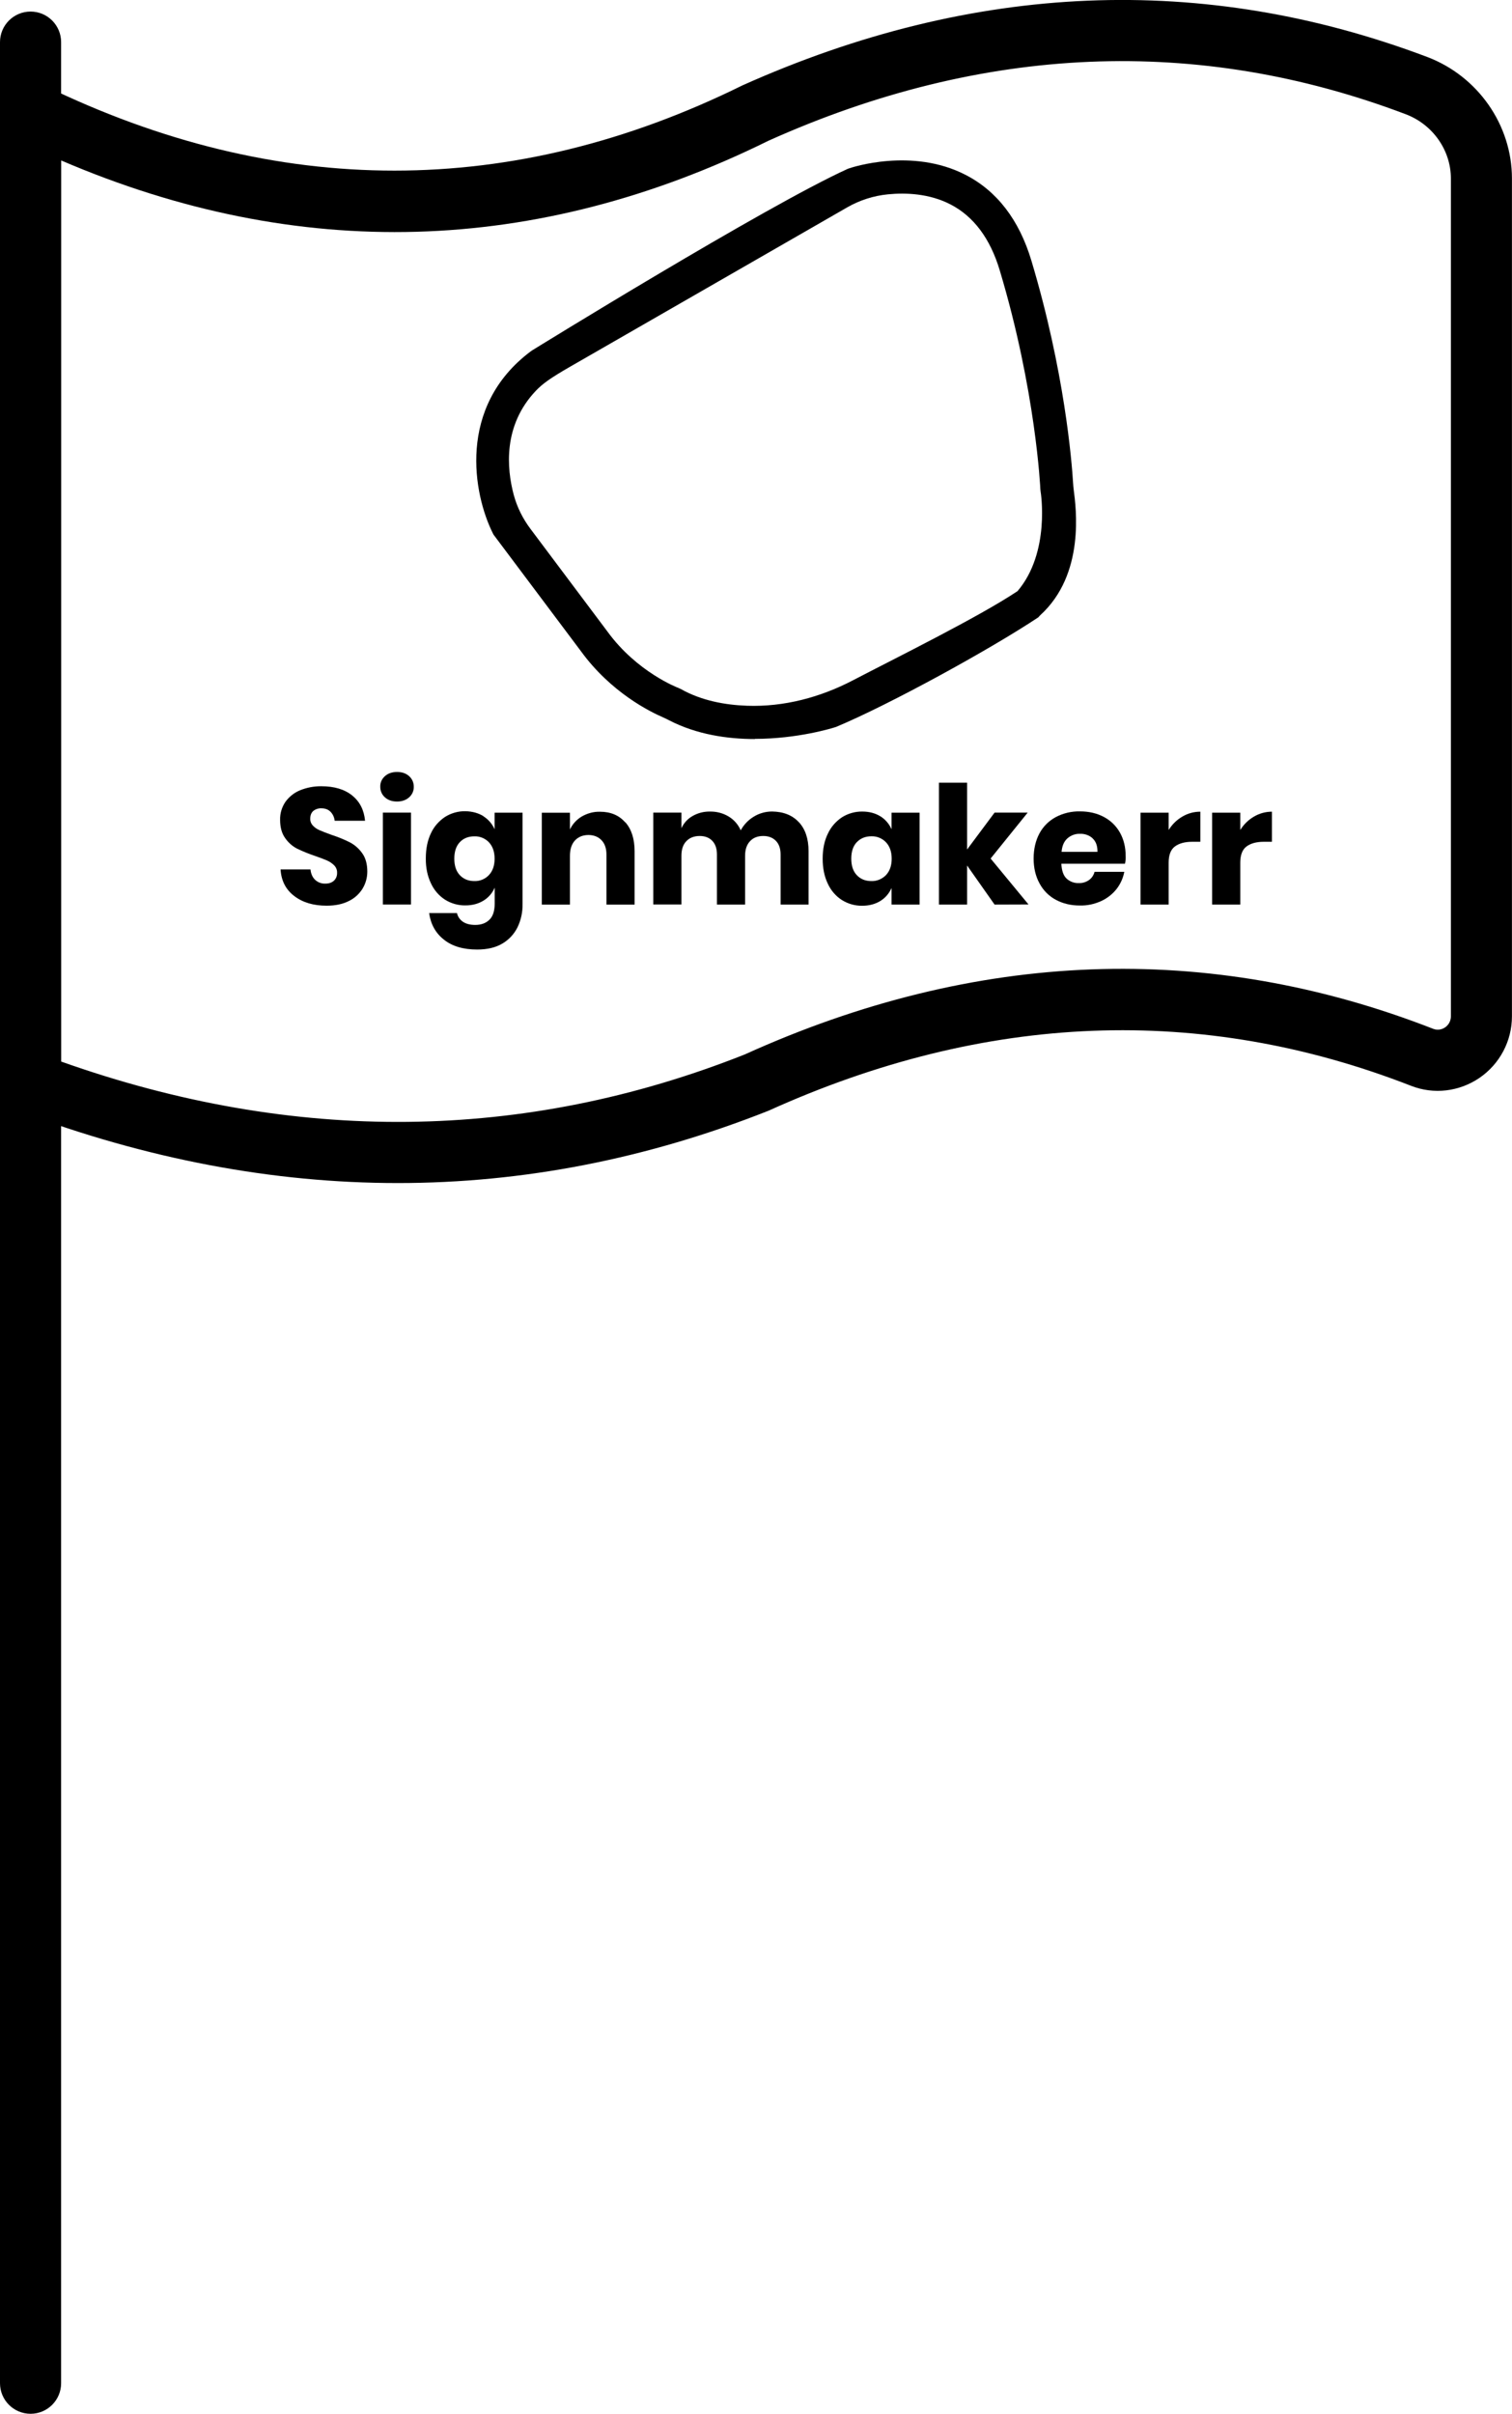
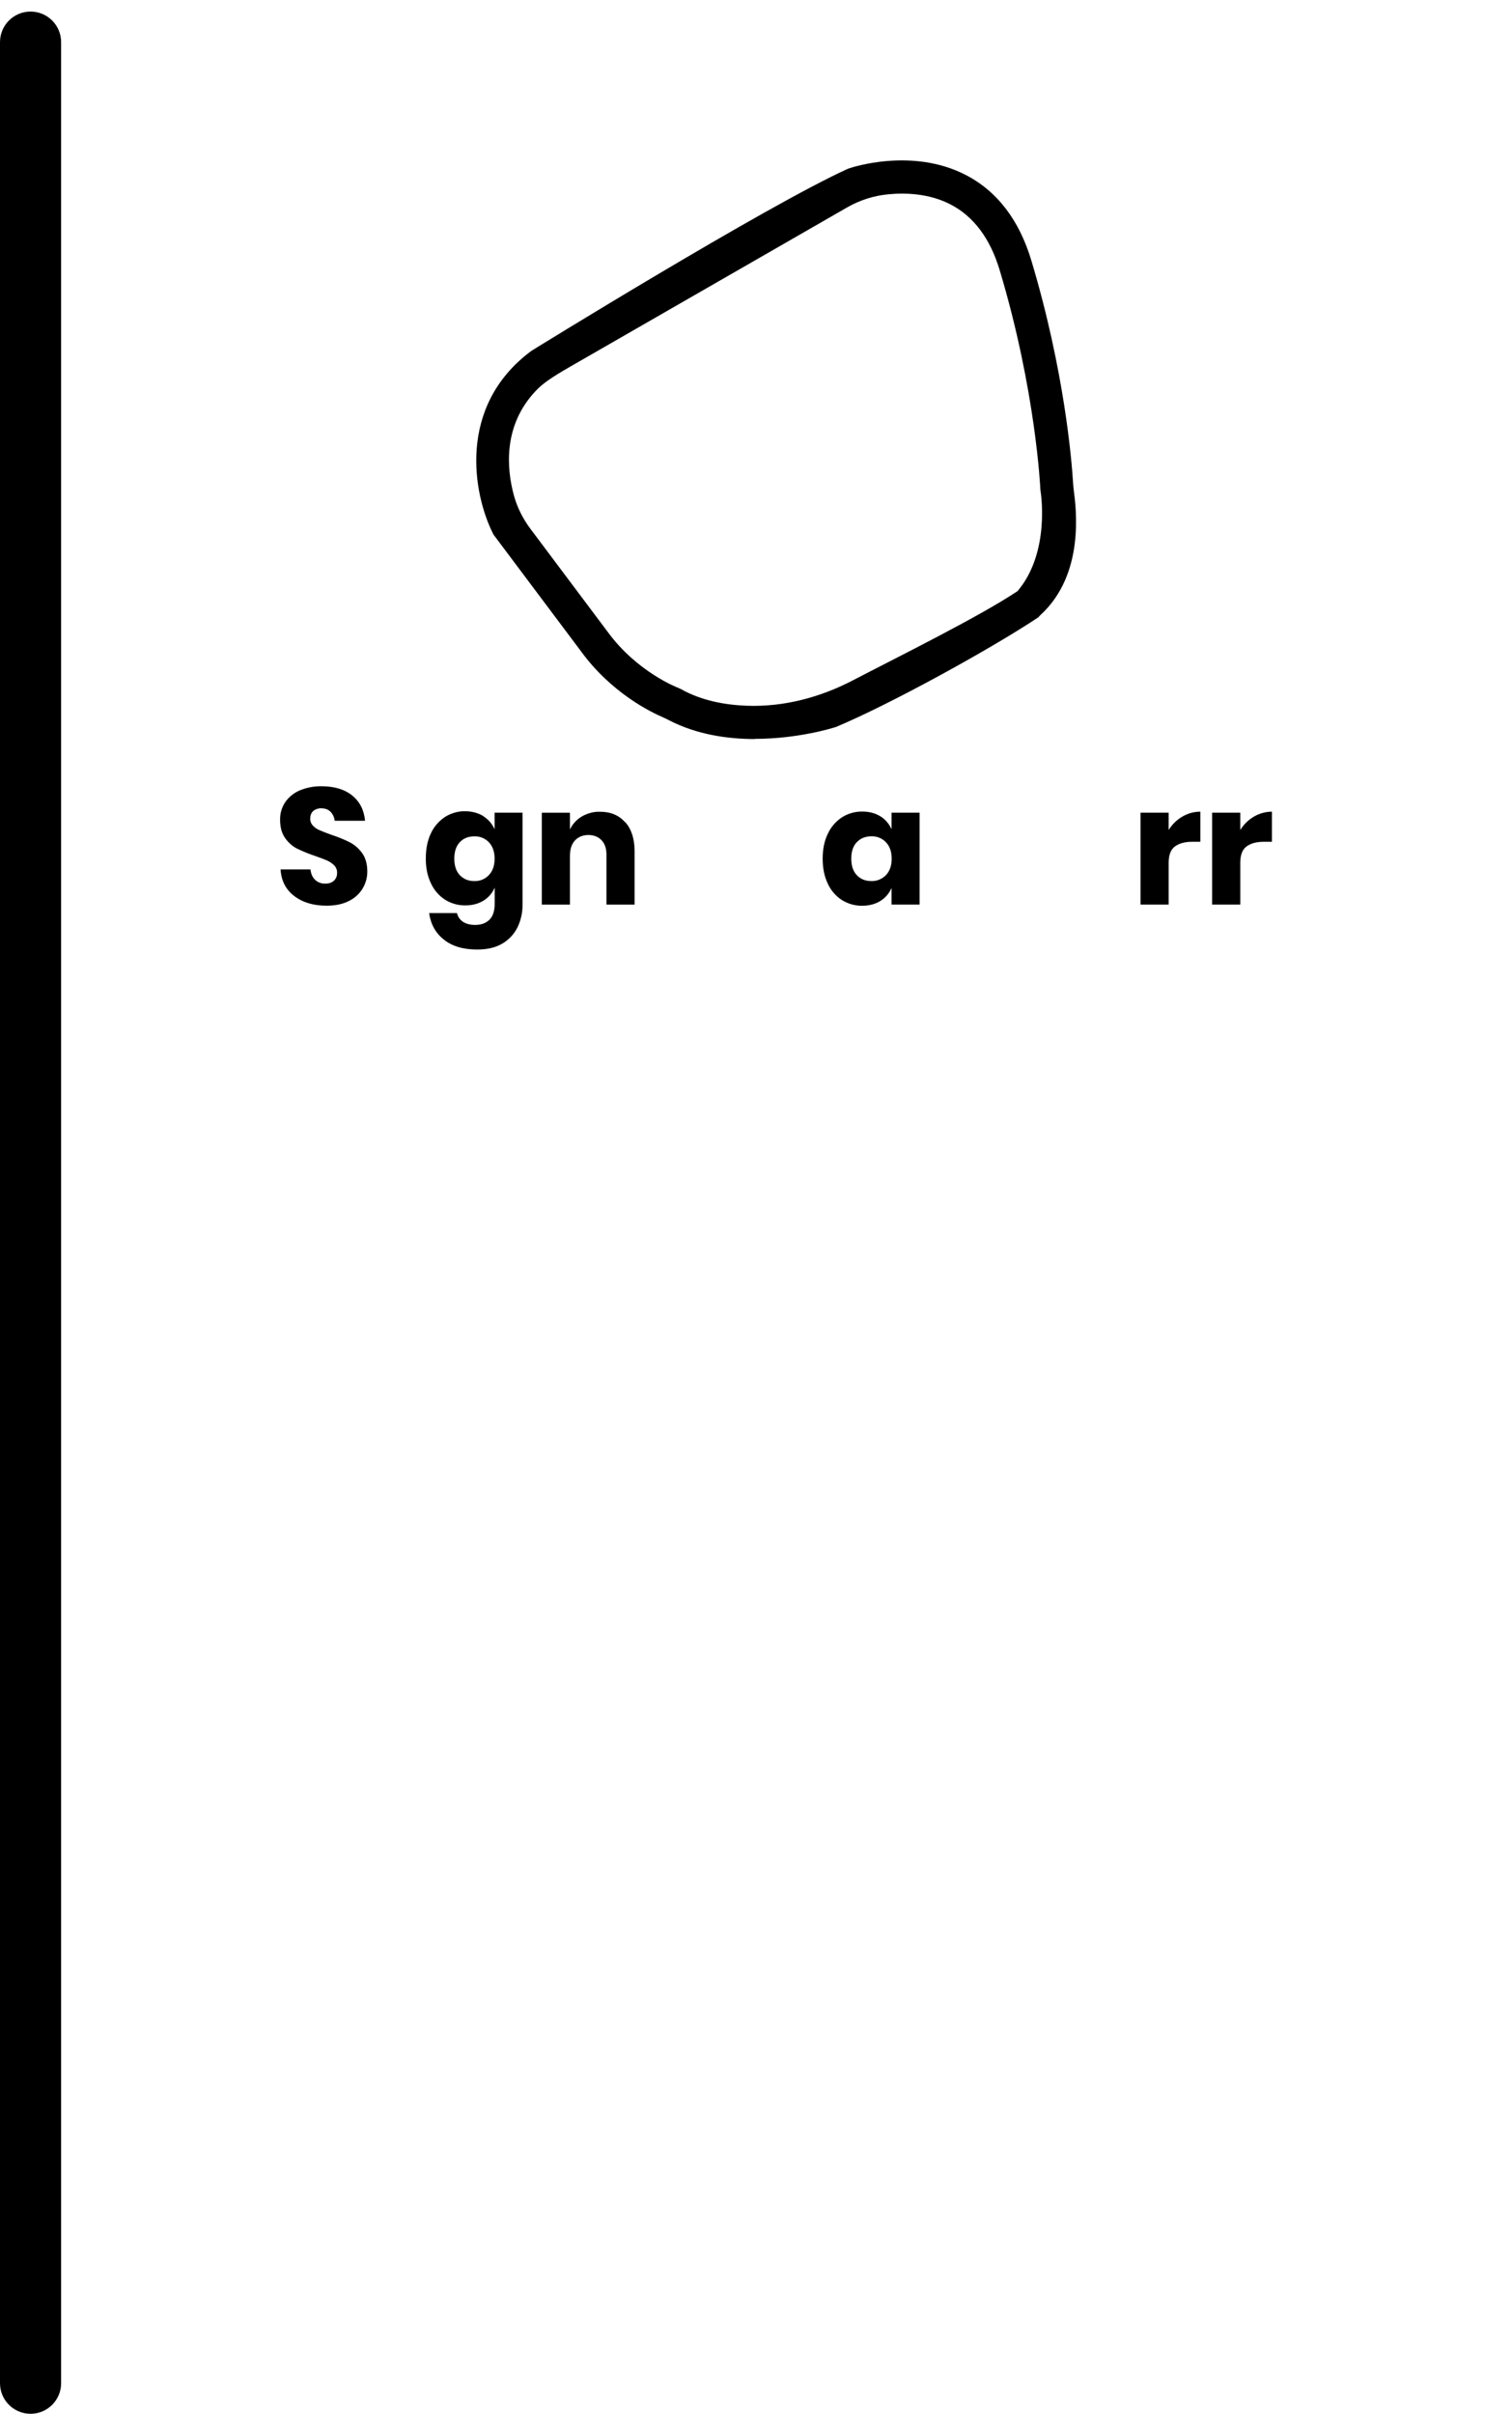
<svg xmlns="http://www.w3.org/2000/svg" id="Lager_2" viewBox="0 0 256.3 409.02">
  <g id="_Ñëîé_1">
    <g>
      <path d="m5.18,409.02c-2.86,0-5.18-2.32-5.18-5.18V7.14C0,4.28,2.32,1.96,5.18,1.96s5.18,2.32,5.18,5.18v396.7c0,2.86-2.32,5.18-5.18,5.18Z" />
-       <path d="m67.43,200.47c-21.15,0-42.55-4.05-64.07-12.13-2.02-.76-3.36-2.7-3.36-4.85V19.12c0-1.78.92-3.44,2.43-4.39,1.51-.95,3.41-1.04,5.01-.27,39.57,19.27,79.4,19.26,118.41.01,39.17-17.54,78.14-19.13,116.07-4.82,8.59,3.25,14.37,11.52,14.37,20.59v141.97c0,4.19-2.06,8.09-5.52,10.45-3.41,2.32-7.73,2.84-11.56,1.34-35.51-13.85-72.15-12.43-108.93,4.21-20.62,8.17-41.62,12.26-62.86,12.26Zm-57.07-20.59c39.5,14.03,78.47,13.63,115.88-1.2,39.17-17.75,78.54-19.24,116.74-4.33.88.32,1.6-.01,1.95-.24.31-.2,1.01-.8,1.01-1.9V30.24c0-4.79-3.08-9.16-7.67-10.89-35.25-13.35-71.63-11.82-107.99,4.49-39.42,19.46-79.76,20.58-119.91,3.35v152.69Z" />
    </g>
    <g>
      <path d="m127.96,125.23c-4.63,0-9.83-.75-14.51-3.16-.35-.18-.71-.36-1.07-.52-2.16-.93-8.82-4.2-13.91-11.21l-14.83-19.77-.11-.23c-3.27-6.54-6.13-21.38,6.43-30.8l.28-.19s39.41-24.35,53.44-30.73c.06-.03.25-.09.25-.09.43-.15,10.65-3.57,19.72,1.09,5.35,2.74,9.11,7.64,11.18,14.54,5.63,18.77,6.85,34.05,7.07,37.69.02.39.06.78.11,1.18.37,2.93,1.98,14.27-5.69,21.23-.09.08-.23.27-.32.35h0c-8.11,5.4-25.27,14.81-34.26,18.56-.06.03-.19.06-.25.08-.4.13-6.28,1.95-13.52,1.95Zm-40.88-41.39c.56,2.09,1.54,4.05,2.84,5.78l13.05,17.4c5.02,6.9,11.96,9.53,12.03,9.55l.41.19s0,0,0,0c3.48,1.96,7.48,2.7,11.22,2.83,6.26.22,12.42-1.42,17.97-4.32,7.03-3.67,21.29-10.7,27.88-15.1h0c5.61-6.58,3.93-16.79,3.91-16.9l-.04-.36c0-.16-.77-16.74-6.89-37.12-1.61-5.37-4.42-9.13-8.34-11.15-3.6-1.86-7.6-2.01-10.61-1.71-2.44.24-4.8,1-6.92,2.22l-46.9,26.96c-3.48,2-4.75,2.95-5.84,4.09-5.62,5.9-4.95,13.2-3.77,17.64Z" />
      <g>
        <path d="m61.45,150.6c-.57.9-1.38,1.64-2.34,2.09-1.02.52-2.28.78-3.74.78-2.22,0-4.03-.53-5.47-1.62-1.44-1.09-2.22-2.58-2.34-4.52h5.07c.08.75.34,1.33.79,1.76.47.44,1.1.67,1.74.64.61,0,1.09-.17,1.45-.5.37-.35.55-.84.53-1.34.02-.47-.17-.92-.49-1.25-.35-.35-.76-.63-1.22-.83-.49-.21-1.15-.47-2-.76-1.04-.35-2.06-.76-3.06-1.24-.81-.41-1.51-1.04-2.03-1.79-.57-.79-.86-1.82-.86-3.09-.03-1.09.29-2.14.89-3.04.63-.87,1.48-1.56,2.48-1.97,1.15-.47,2.37-.7,3.61-.69,2.2,0,3.94.52,5.23,1.56,1.3,1.04,2.02,2.48,2.19,4.29h-5.15c-.06-.58-.31-1.13-.72-1.54-.38-.38-.9-.57-1.54-.57-.49-.02-.98.14-1.36.44-.34.31-.52.73-.52,1.31-.02.44.15.87.46,1.19.32.34.72.61,1.16.79.46.2,1.13.46,2.02.78,1.07.35,2.09.76,3.1,1.27.83.44,1.53,1.07,2.06,1.82.58.79.87,1.85.87,3.12,0,1.04-.28,2.03-.81,2.9Z" />
-         <path d="m65.24,131.53c.52-.47,1.21-.72,2.06-.72s1.54.24,2.06.72c.52.46.79,1.12.78,1.8.02.67-.28,1.33-.78,1.77-.52.47-1.21.72-2.06.72s-1.54-.24-2.06-.72c-.5-.44-.79-1.1-.78-1.77-.03-.69.26-1.34.78-1.8Zm4.43,6.17v15.57h-4.77v-15.57h4.77Z" />
        <path d="m81.94,138.32c.84.52,1.5,1.3,1.9,2.2v-2.81h4.74v15.48c.02,1.36-.26,2.69-.84,3.91-.57,1.16-1.45,2.12-2.57,2.78-1.15.69-2.58,1.02-4.29,1.02-2.34,0-4.22-.55-5.62-1.67-1.41-1.1-2.25-2.61-2.52-4.51h4.72c.14.61.5,1.13,1.02,1.48.53.35,1.22.53,2.08.53.99,0,1.79-.29,2.38-.86.61-.57.9-1.47.92-2.72v-2.74c-.4.92-1.05,1.68-1.9,2.2-.86.53-1.88.81-3.07.81-1.22.02-2.41-.32-3.44-.96-1.04-.67-1.88-1.64-2.4-2.78-.58-1.21-.89-2.63-.87-4.23,0-1.64.29-3.06.87-4.26.52-1.13,1.36-2.08,2.4-2.77,1.02-.64,2.23-.98,3.44-.96,1.18.03,2.2.31,3.06.84Zm-4,4.39c-.63.67-.93,1.6-.93,2.8s.31,2.12.93,2.78c.63.67,1.45,1.01,2.48,1.01.93.03,1.83-.35,2.46-1.02.64-.69.96-1.6.96-2.77s-.32-2.09-.96-2.78c-.64-.67-1.53-1.04-2.46-1.01-1.02,0-1.85.32-2.48.99h0Z" />
        <path d="m106,139.33c1.05,1.19,1.57,2.83,1.57,4.91v9.05h-4.77v-8.48c0-1.04-.28-1.85-.83-2.43-.55-.58-1.28-.87-2.19-.89-.96,0-1.74.31-2.31.92s-.86,1.48-.86,2.63v8.25h-4.77v-15.57h4.77v2.84c.43-.92,1.13-1.68,2-2.2.95-.55,2.02-.84,3.1-.81,1.8,0,3.22.6,4.26,1.79Z" />
-         <path d="m135.41,139.31c1.1,1.18,1.65,2.83,1.65,4.92v9.05h-4.74v-8.48c0-.99-.26-1.76-.79-2.31s-1.25-.83-2.15-.83c-.95,0-1.7.29-2.25.89-.55.58-.83,1.41-.83,2.48v8.25h-4.77v-8.48c0-.99-.26-1.76-.78-2.31s-1.24-.83-2.14-.83c-.95,0-1.7.29-2.26.87-.57.58-.84,1.41-.84,2.48v8.25h-4.77v-15.56h4.77v2.64c.4-.87,1.05-1.59,1.88-2.06.9-.52,1.93-.78,2.96-.76,1.1-.02,2.2.26,3.15.83.92.55,1.64,1.38,2.06,2.35.52-.95,1.28-1.76,2.22-2.32.93-.58,2.02-.87,3.1-.87,1.93.03,3.44.63,4.52,1.8Z" />
        <path d="m149.23,138.32c.84.52,1.5,1.3,1.9,2.2v-2.81h4.75v15.57h-4.75v-2.81c-.4.9-1.05,1.68-1.9,2.2-.86.53-1.88.81-3.07.81-1.22.02-2.41-.32-3.44-.96-1.05-.67-1.88-1.64-2.4-2.78-.58-1.21-.87-2.61-.87-4.23s.29-3.06.89-4.26c.52-1.13,1.36-2.08,2.4-2.77,1.02-.64,2.23-.98,3.44-.96,1.18,0,2.2.28,3.06.81Zm-4,4.39c-.63.67-.93,1.6-.93,2.8s.31,2.12.93,2.78c.63.67,1.45,1.01,2.48,1.01.93.03,1.83-.35,2.48-1.02.64-.69.96-1.6.96-2.77s-.32-2.09-.96-2.78c-.64-.67-1.54-1.05-2.48-1.02-1.02,0-1.85.34-2.48,1.01Z" />
-         <path d="m168.59,153.28l-4.66-6.62v6.62h-4.77v-20.65h4.77v11.32l4.66-6.25h5.61l-6.28,7.78,6.42,7.78-5.75.02Z" />
-         <path d="m190.71,146.36h-10.8c.06,1.18.35,2.02.89,2.52.57.52,1.3.79,2.06.76.63.03,1.25-.17,1.76-.53.46-.34.78-.83.92-1.38h5.04c-.2,1.07-.66,2.09-1.34,2.95-.7.87-1.6,1.57-2.63,2.03-1.12.5-2.32.76-3.55.73-1.53,0-2.87-.32-4.07-.96-1.18-.63-2.14-1.59-2.77-2.77-.67-1.21-1.01-2.63-1.01-4.23s.34-3.06.99-4.26c.63-1.18,1.6-2.14,2.78-2.77,1.25-.66,2.66-.99,4.08-.96,1.54,0,2.9.32,4.07.95,1.15.61,2.09,1.53,2.72,2.66.64,1.15.96,2.46.96,3.94.03.46-.02.89-.11,1.31Zm-5.5-4.31c-.58-.52-1.33-.78-2.11-.76-.79-.03-1.57.24-2.17.78-.58.52-.9,1.28-.98,2.28h6.08c.02-1.01-.26-1.77-.83-2.29Z" />
        <path d="m200.41,138.38c.92-.55,1.97-.84,3.06-.84v5.1h-1.38c-1.27,0-2.25.28-2.95.81s-1.04,1.45-1.04,2.74v7.09h-4.77v-15.57h4.77v2.93c.58-.93,1.36-1.71,2.31-2.26Z" />
        <path d="m212.55,138.38c.92-.55,1.99-.84,3.06-.84v5.1h-1.38c-1.27,0-2.25.28-2.95.81-.7.53-1.04,1.45-1.04,2.74v7.09h-4.77v-15.57h4.77v2.93c.58-.93,1.36-1.71,2.31-2.26Z" />
      </g>
    </g>
  </g>
</svg>